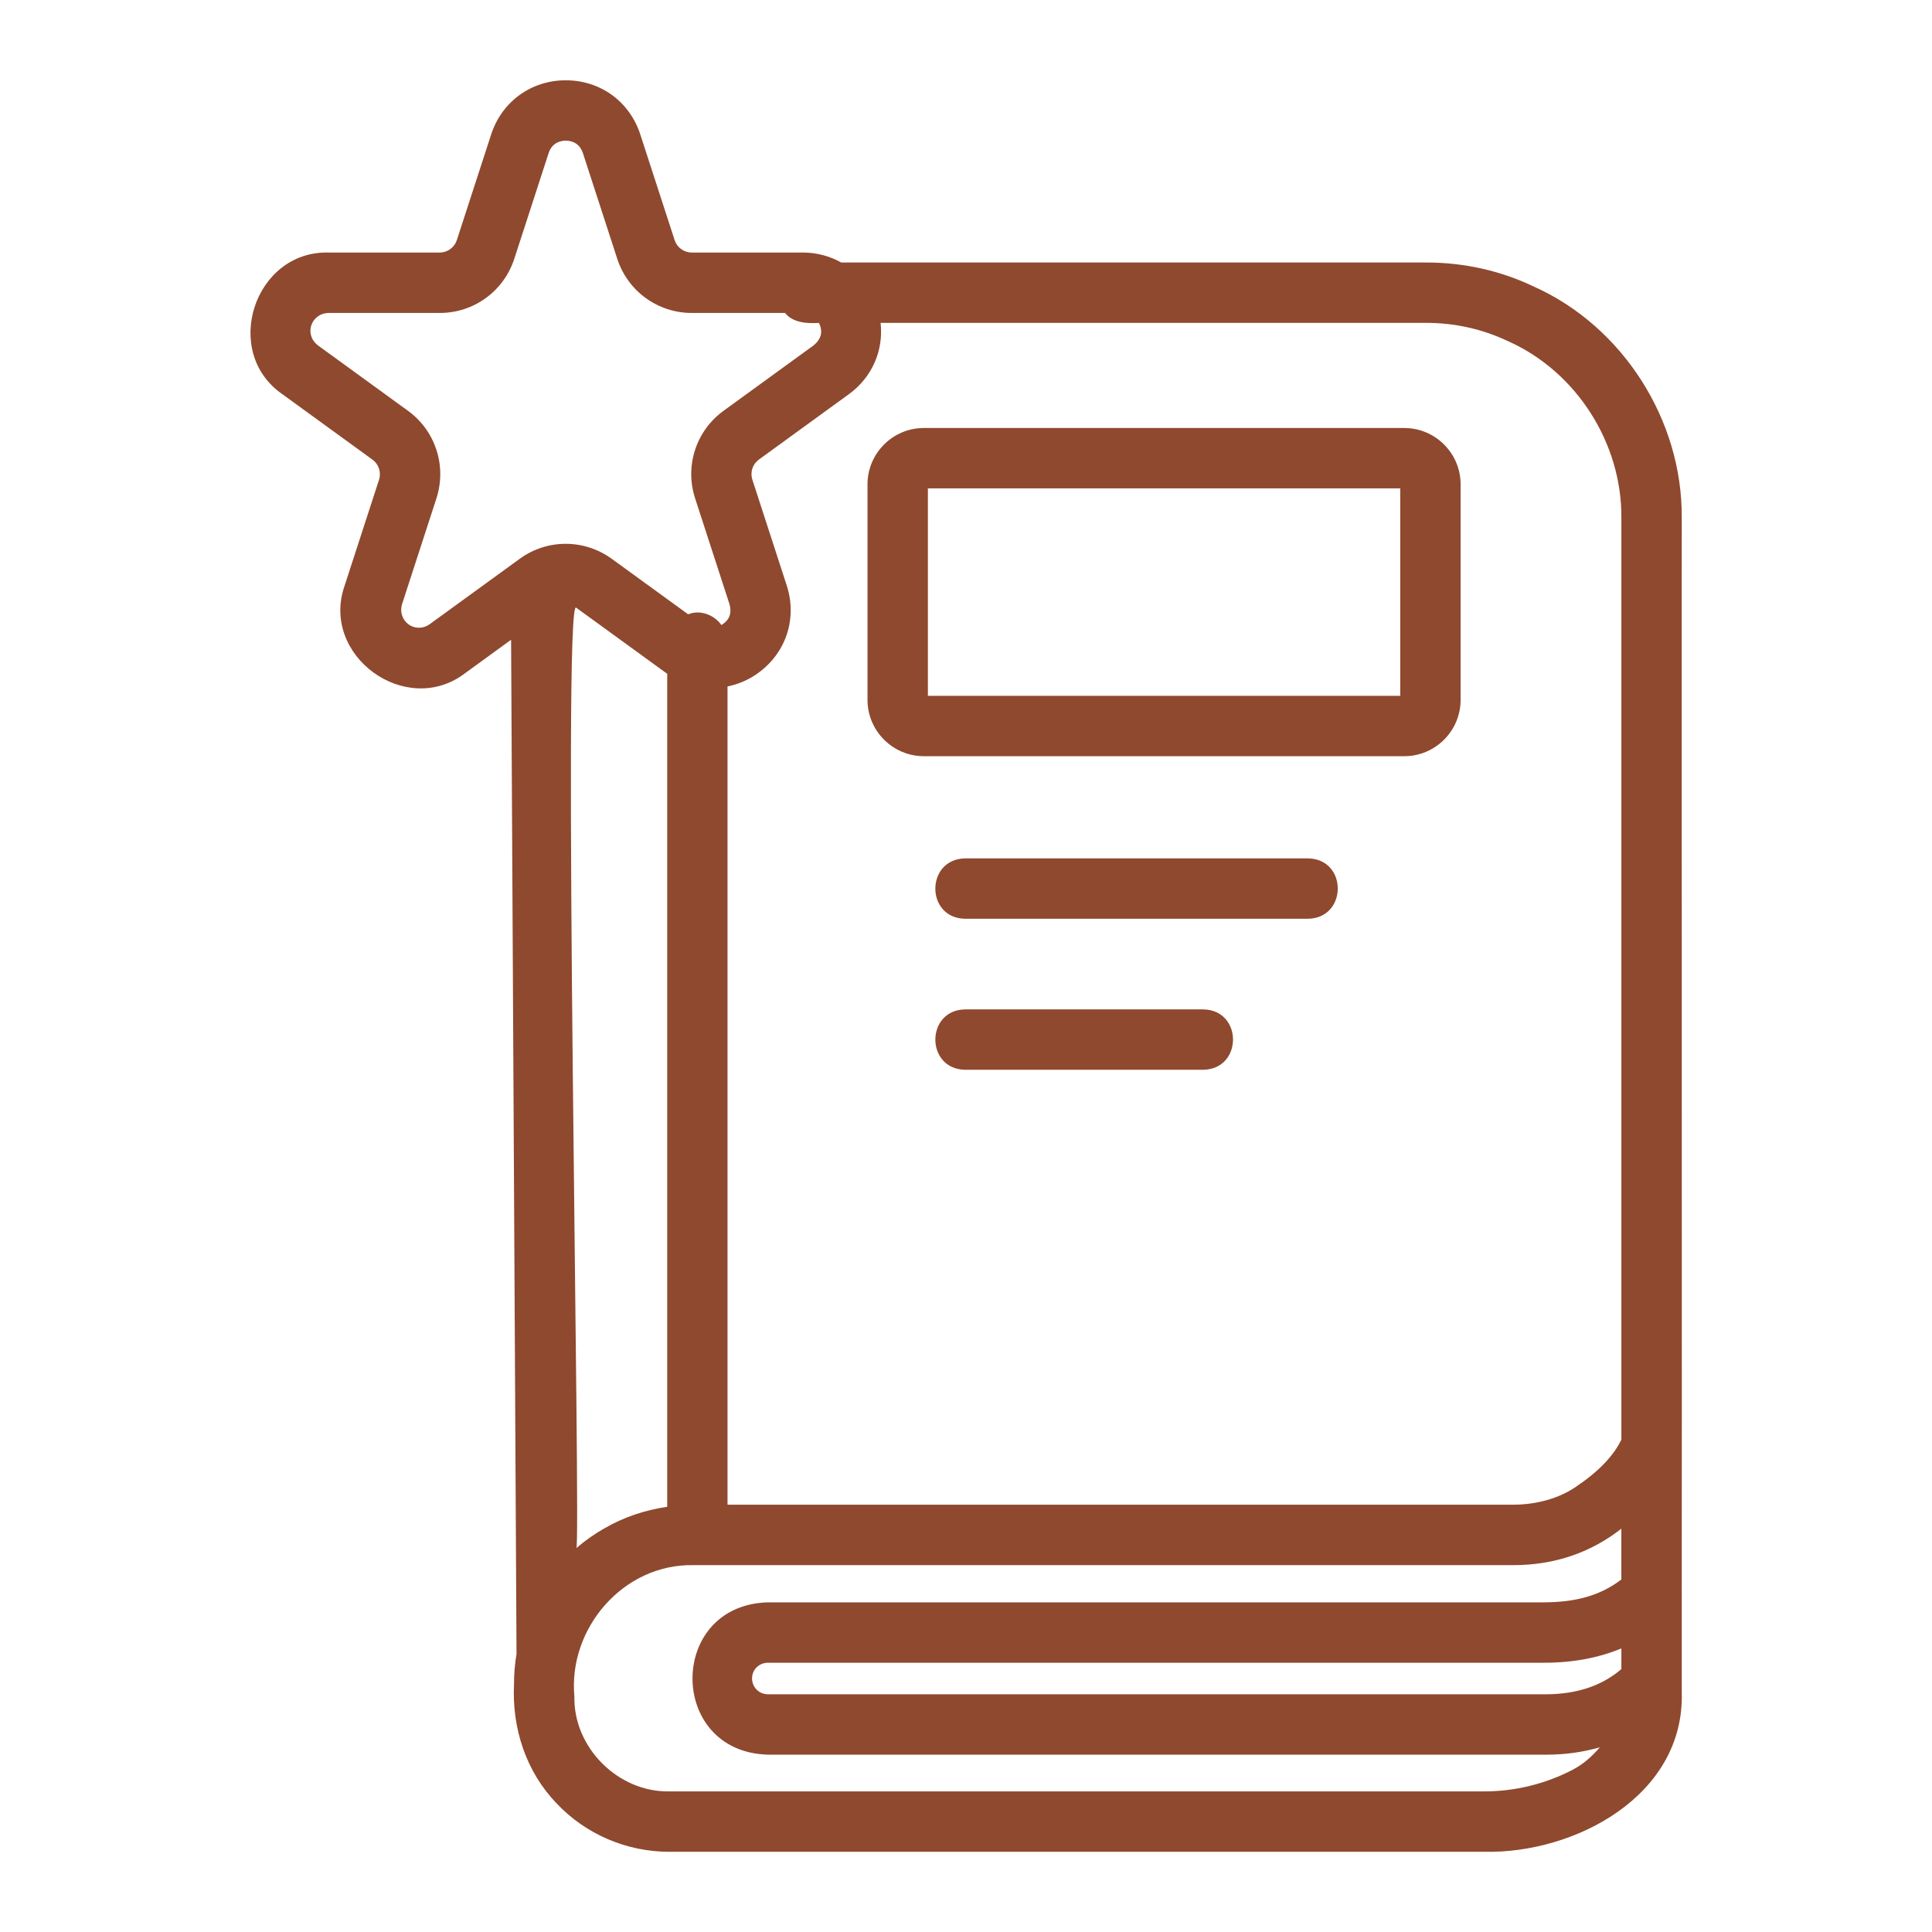
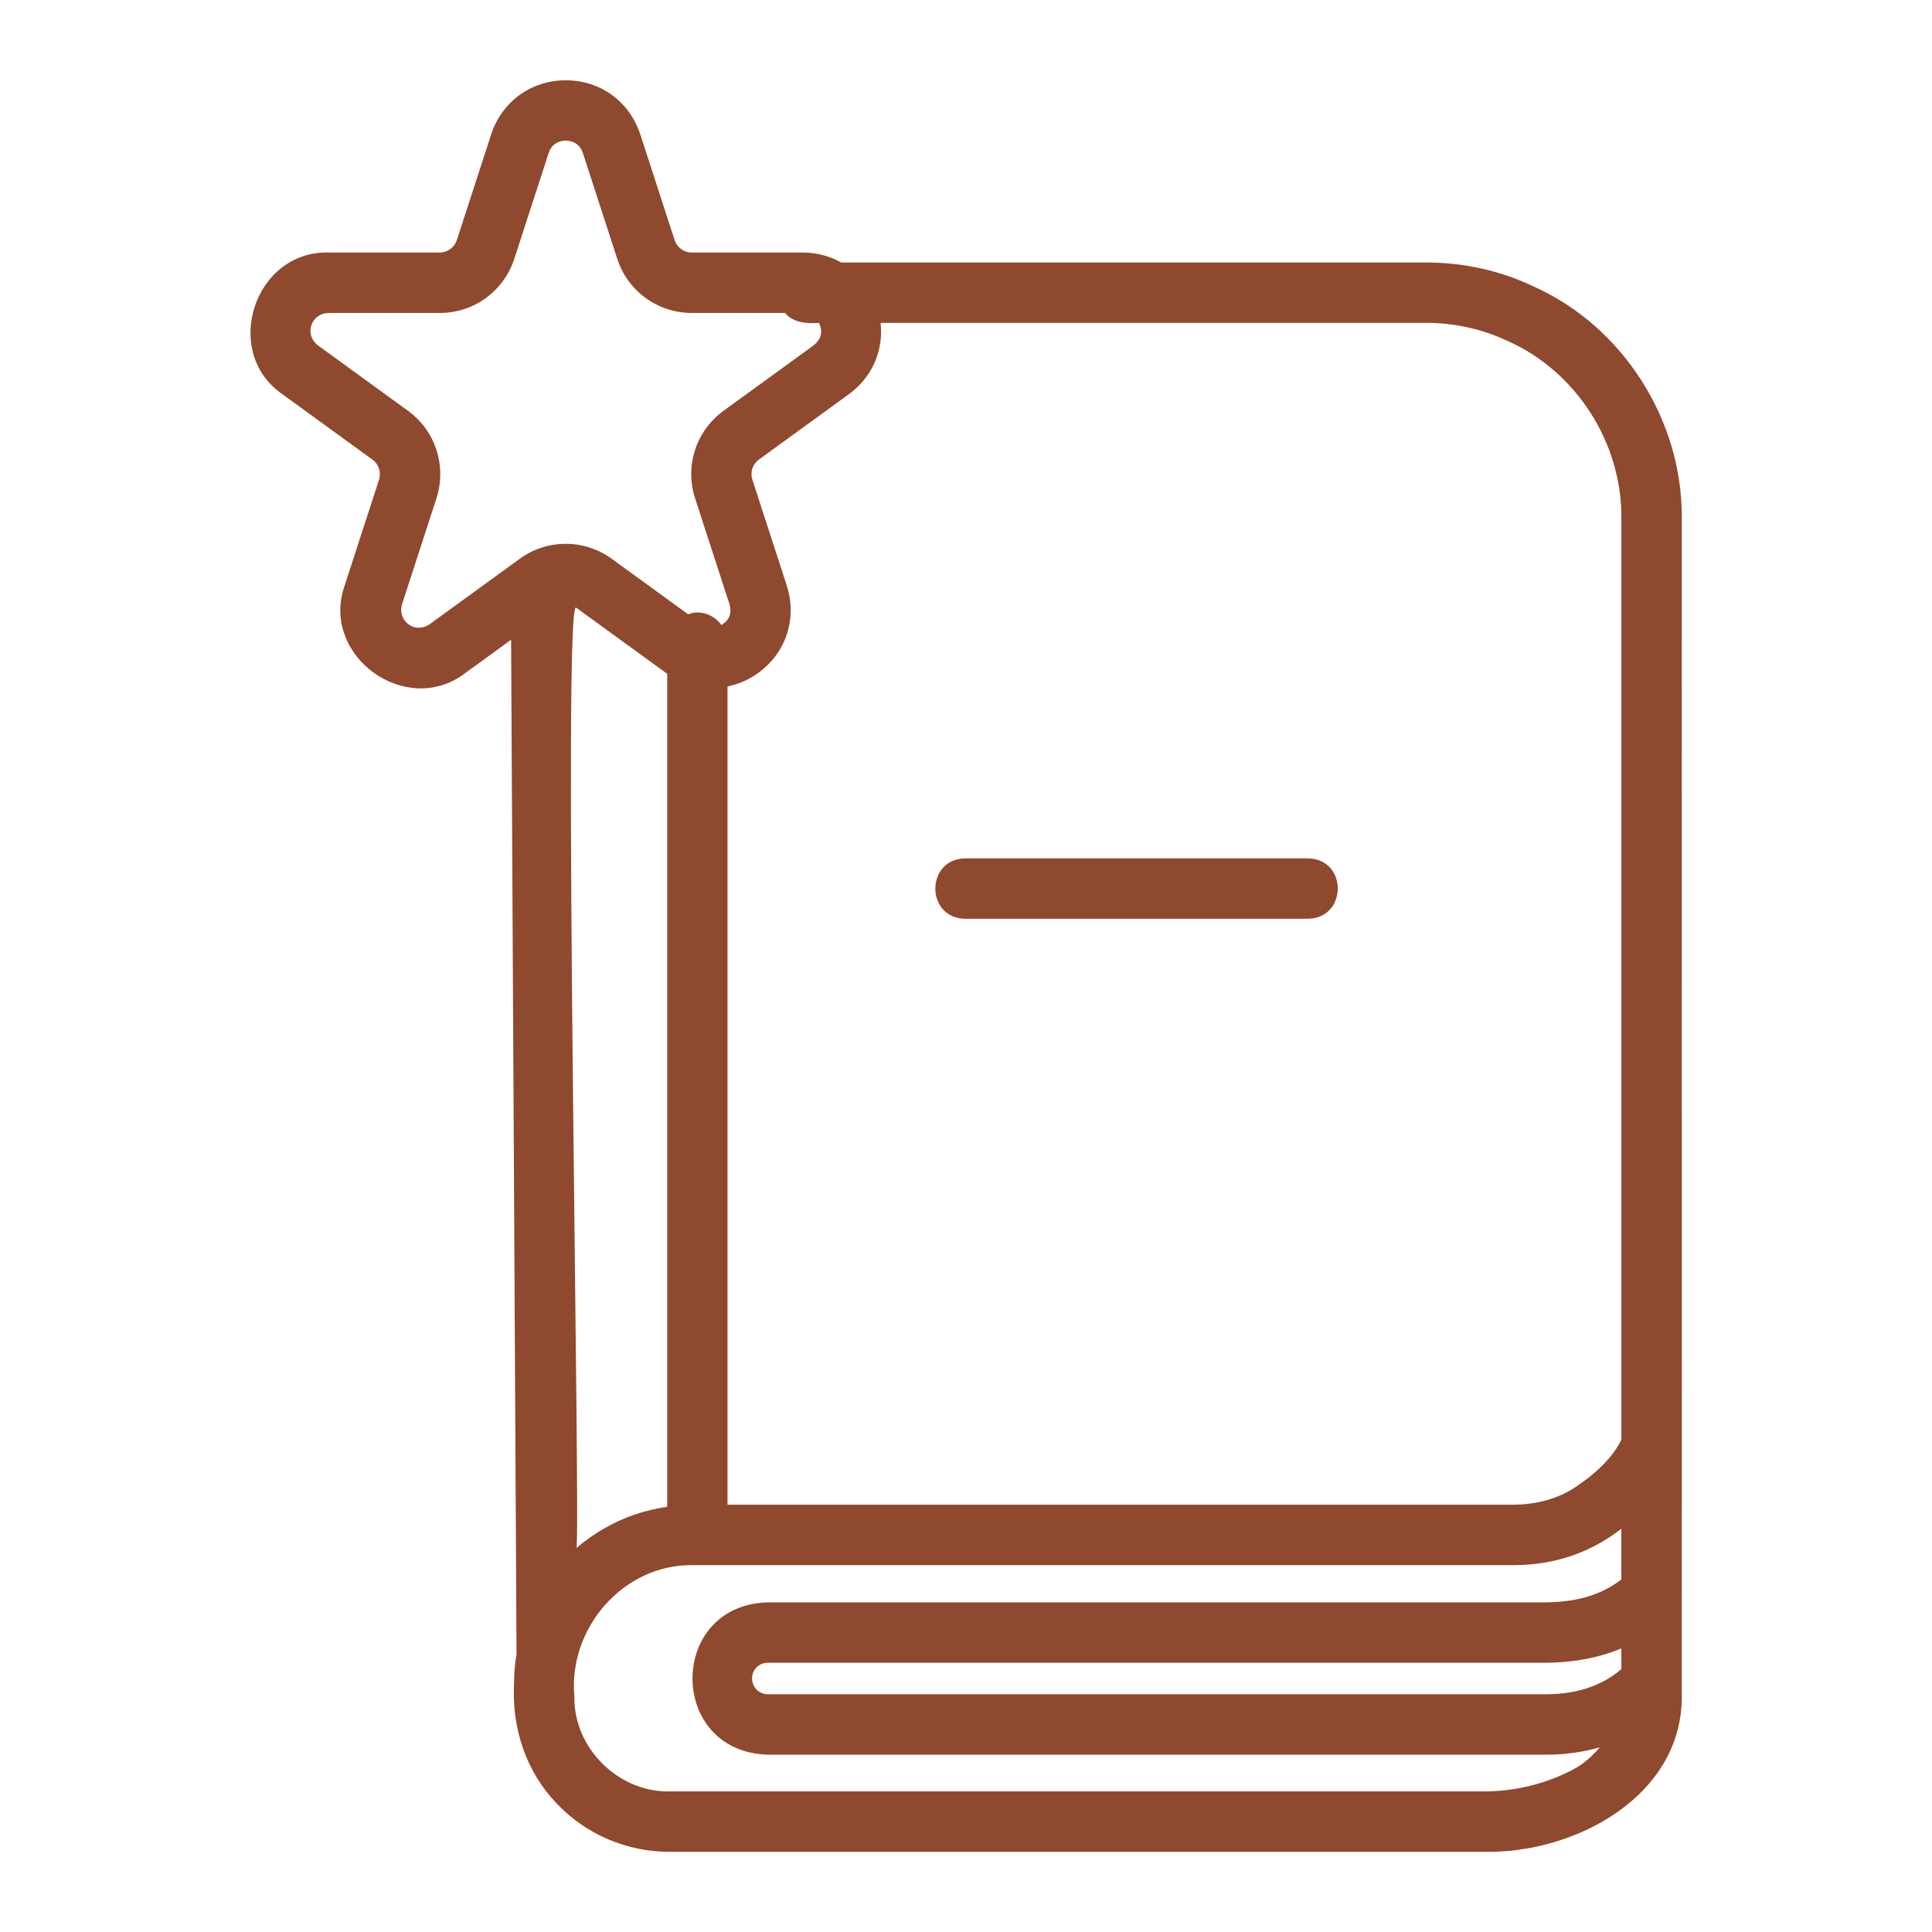
<svg xmlns="http://www.w3.org/2000/svg" viewBox="0 0 100 100" fill-rule="evenodd">
  <path d="m67.703 44.43h-17.75c-2.047 0.035-2.059 3.09 0 3.125h17.75c2.047-0.035 2.059-3.09 0-3.125z" fill="#8f492e" />
  <path d="m87.047 82.395c0.012-3.078-0.008-50.934 0-55.574 0.047-5.066-3.047-9.922-7.648-11.984-1.742-0.832-3.625-1.25-5.586-1.25h-30.27c-0.59-0.328-1.266-0.516-1.988-0.516h-5.75c-0.406 0-0.762-0.258-0.887-0.645l-1.777-5.469c-0.555-1.703-2.066-2.801-3.859-2.801-1.789 0-3.305 1.102-3.859 2.801l-1.777 5.469c-0.125 0.383-0.48 0.645-0.887 0.645h-5.75c-3.848-0.098-5.566 5.152-2.383 7.34l4.652 3.379c0.328 0.238 0.465 0.656 0.34 1.043l-1.777 5.469c-1.285 3.637 3.188 6.879 6.242 4.535l2.371-1.723 0.281 52.504c-0.086 0.492-0.129 1.004-0.129 1.559-0.113 2.273 0.621 4.531 2.211 6.172 1.496 1.59 3.621 2.5 5.828 2.5h42.184c4.691 0.098 10.379-2.902 10.219-8.262v-5.188zm-3.125 3.996c-1.027 0.883-2.328 1.293-3.856 1.305h-40.316c-0.461 0-0.824-0.363-0.824-0.824 0-0.453 0.363-0.809 0.824-0.809h40.191c1.48 0 2.824-0.258 3.981-0.742v1.074zm-5.844-68.723c3.523 1.582 5.879 5.273 5.844 9.152v47.695c-0.398 0.828-1.168 1.645-2.344 2.434-0.867 0.602-2.035 0.934-3.281 0.934h-40.641v-42.352c0.555-0.113 1.098-0.34 1.59-0.699 1.449-1.051 2.027-2.832 1.473-4.535l-1.777-5.469c-0.125-0.387 0.012-0.805 0.34-1.043l4.652-3.379c1.211-0.879 1.805-2.269 1.645-3.695h28.23c1.496 0 2.922 0.32 4.266 0.957zm-46.773 61.426c-0.531 0.301-1.023 0.648-1.473 1.035 0.25 0.027-0.742-49.57-0.004-48.672l4.652 3.379c0.02 0.012 0.035 0.02 0.055 0.035v43.121c-1.152 0.168-2.25 0.535-3.231 1.105zm-9.059-46.789c-0.773 0.539-1.695-0.168-1.434-1.039 0 0 1.777-5.469 1.777-5.469 0.543-1.676-0.047-3.5-1.473-4.535l-4.652-3.379c-0.75-0.57-0.363-1.668 0.547-1.684h5.75c1.766 0 3.312-1.125 3.859-2.805l1.777-5.469c0.188-0.582 0.684-0.645 0.887-0.645s0.695 0.062 0.887 0.645l1.777 5.469c0.543 1.676 2.094 2.805 3.859 2.805h4.828c0.398 0.508 1.141 0.555 1.754 0.516 0.141 0.297 0.246 0.734-0.285 1.168l-4.652 3.379c-1.426 1.035-2.019 2.859-1.473 4.535l1.777 5.469c0.184 0.641-0.172 0.938-0.418 1.086-0.359-0.52-1.098-0.812-1.719-0.555l-3.953-2.871c-1.426-1.035-3.344-1.039-4.769 0zm59.164 59.293c-1.406 0.734-2.992 1.125-4.582 1.125h-42.184c-2.652 0.047-4.969-2.269-4.914-4.914-0.328-3.512 2.523-6.871 6.164-6.797h42.406c2.184 0.004 4.059-0.664 5.621-1.887v2.629c-1.121 0.859-2.402 1.172-3.981 1.184h-40.191c-5.207 0.133-5.207 7.746 0 7.883h40.316c0.961 0 1.879-0.133 2.742-0.379-0.387 0.449-0.832 0.859-1.398 1.156z" fill="#8f492e" />
-   <path d="m44.902 36.223c0 1.609 1.309 2.918 2.918 2.918h24.863c1.609 0 2.918-1.309 2.918-2.918v-11.152c0-1.609-1.309-2.918-2.918-2.918h-24.863c-1.609 0-2.918 1.309-2.918 2.918zm3.125-10.945h24.449v10.738h-24.449z" fill="#8f492e" />
-   <path d="m62.281 52.246h-12.328c-2.051 0.035-2.055 3.09 0 3.125h12.328c2.051-0.035 2.055-3.09 0-3.125z" fill="#8f492e" />
</svg>